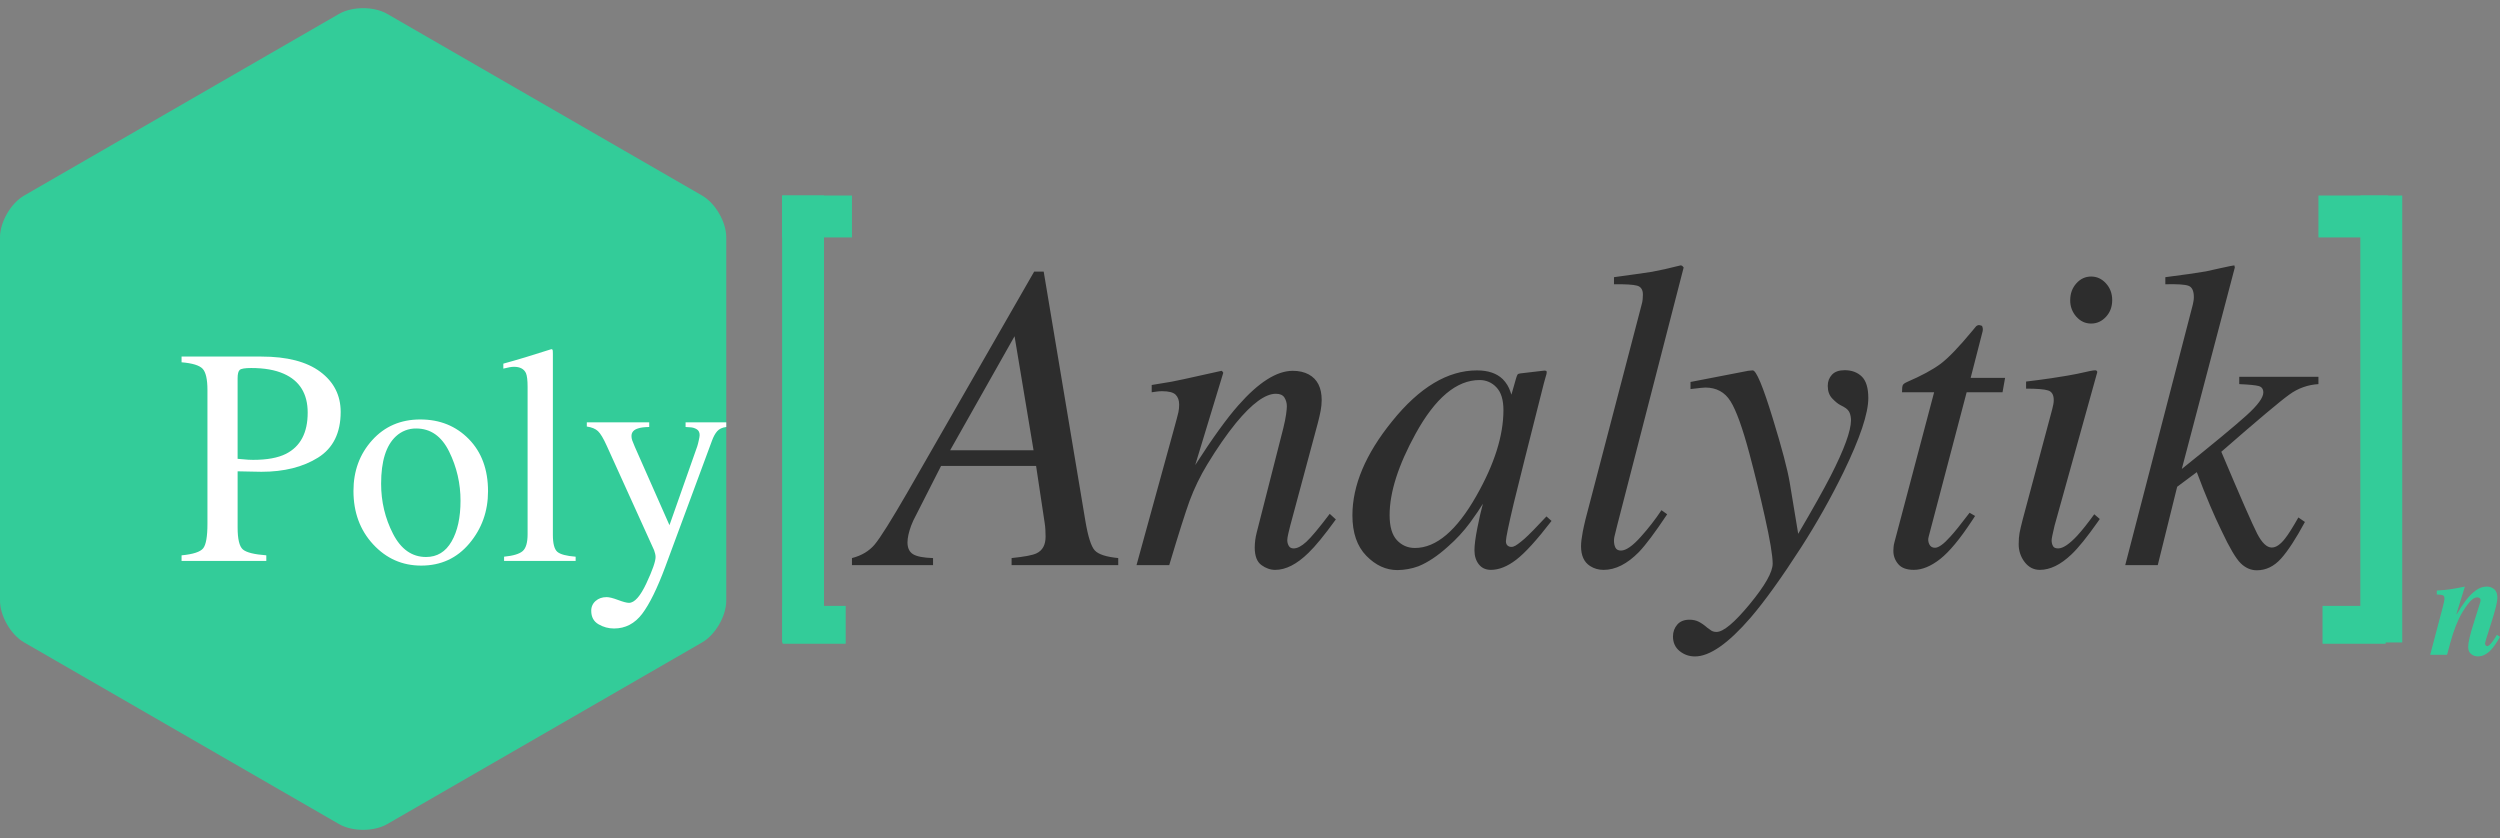
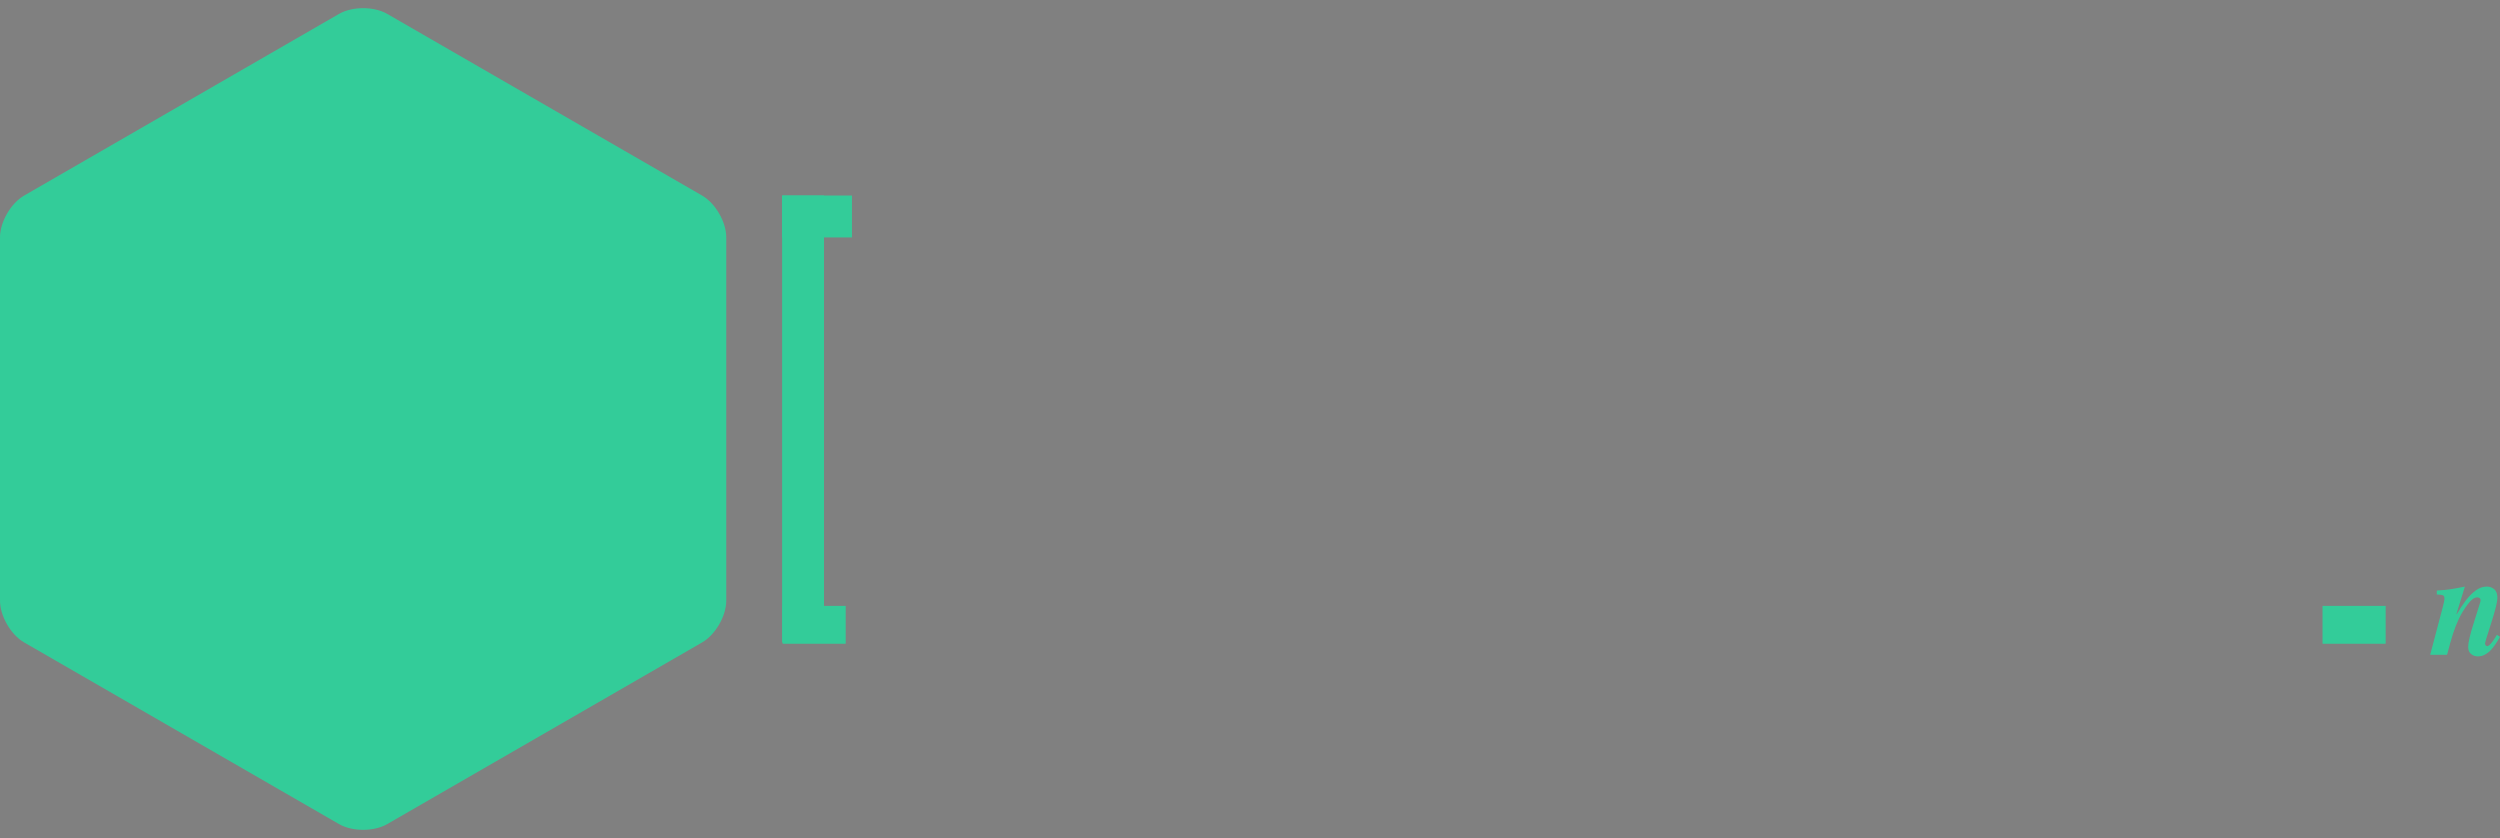
<svg xmlns="http://www.w3.org/2000/svg" version="1.1" id="Layer_1" x="0px" y="0px" width="179px" height="60px" viewBox="0 0 179 60" enable-background="new 0 0 179 60" xml:space="preserve">
  <rect x="0" y="0" width="179" height="60" fill="#808080" stroke="none" />
  <title>Logo Small</title>
  <g id="Homepage" transform="translate(-140 -34)">
    <g id="Design" transform="translate(-346 -7)">
      <g id="Menu" transform="translate(446 27)">
        <g id="Logo-Small" transform="translate(40 14)">
          <path id="Polygon" fill="#33CC99" d="M24.274,0.996c0.953-0.55,2.504-0.547,3.452,0l22.548,13.008      C51.227,14.554,52,15.898,52,16.992v26.016c0,1.1-0.778,2.44-1.726,2.988L27.726,59.004c-0.953,0.551-2.504,0.547-3.452,0      L1.726,45.996C0.773,45.445,0,44.102,0,43.008V16.992c0-1.1,0.778-2.44,1.726-2.988L24.274,0.996z" />
-           <path id="Analytik" fill="#2D2D2D" d="M74.002,32.239l-1.36-8.165l-4.612,8.165H74.002z M61,39.958      c0.685-0.175,1.227-0.497,1.625-0.969s1.192-1.737,2.382-3.798l9.04-15.746h0.681l2.979,17.82      c0.191,1.149,0.418,1.864,0.68,2.146c0.262,0.281,0.821,0.464,1.678,0.546v0.507H72.43v-0.507      c0.917-0.093,1.512-0.205,1.784-0.339c0.434-0.205,0.65-0.604,0.65-1.199c0-0.154-0.005-0.318-0.015-0.492      c-0.007-0.148-0.022-0.298-0.045-0.445l-0.62-4.121H67.38l-1.799,3.537c-0.134,0.242-0.25,0.493-0.348,0.752      c-0.171,0.473-0.257,0.867-0.257,1.185c0,0.399,0.134,0.683,0.401,0.847c0.267,0.163,0.743,0.256,1.429,0.276v0.507H61V39.958z       M81.374,40.465l2.615-9.502c0.222-0.8,0.35-1.284,0.386-1.453c0.035-0.17,0.053-0.351,0.053-0.546c0-0.298-0.083-0.53-0.25-0.7      c-0.166-0.169-0.491-0.254-0.975-0.254c-0.119,0-0.237,0.008-0.355,0.023l-0.386,0.054v-0.522      c0.467-0.072,0.934-0.149,1.399-0.231c0.277-0.051,0.577-0.113,0.9-0.185l2.706-0.6c0.06,0.042,0.1,0.088,0.12,0.14l-2.01,6.61      c1.23-1.916,2.258-3.34,3.084-4.274c1.452-1.65,2.752-2.475,3.899-2.475c0.444,0,0.828,0.087,1.15,0.261      c0.615,0.338,0.922,0.948,0.922,1.83c0,0.246-0.025,0.502-0.074,0.769c-0.051,0.266-0.117,0.553-0.197,0.86l-1.98,7.366      c-0.04,0.154-0.086,0.341-0.137,0.562c-0.051,0.22-0.075,0.377-0.075,0.47c-0.002,0.146,0.034,0.288,0.106,0.414      c0.07,0.123,0.186,0.185,0.347,0.185c0.262,0,0.565-0.156,0.907-0.47c0.343-0.312,0.902-0.979,1.679-2.006l0.438,0.399      c-0.826,1.139-1.481,1.938-1.965,2.399c-0.828,0.81-1.619,1.214-2.375,1.214c-0.343,0-0.673-0.115-0.99-0.346      s-0.477-0.648-0.477-1.253c0.002-0.358,0.048-0.714,0.137-1.06l1.905-7.474c0.101-0.41,0.168-0.746,0.204-1.008      c0.035-0.261,0.053-0.448,0.053-0.56c0.006-0.226-0.055-0.448-0.174-0.639c-0.115-0.18-0.32-0.27-0.613-0.27      c-0.756,0-1.708,0.698-2.856,2.092c-0.675,0.83-1.36,1.819-2.056,2.968c-0.503,0.826-0.926,1.699-1.263,2.605      c-0.307,0.847-0.794,2.381-1.459,4.605H81.374L81.374,40.465z M107.145,27.734c-0.31-0.339-0.75-0.529-1.209-0.523      c-1.643,0-3.17,1.281-4.58,3.844c-1.24,2.256-1.86,4.198-1.86,5.827c0,0.82,0.174,1.418,0.521,1.792      c0.348,0.374,0.779,0.561,1.293,0.561c1.522,0,2.989-1.244,4.4-3.735c1.29-2.267,1.936-4.31,1.936-6.135      C107.645,28.625,107.479,28.082,107.145,27.734z M107.6,27.149c0.246,0.252,0.434,0.557,0.543,0.892l0.075,0.215l0.333-1.168      c0.04-0.133,0.076-0.223,0.106-0.27c0.03-0.045,0.1-0.074,0.212-0.084l1.708-0.2c0.09,0,0.144,0.018,0.159,0.054      c0.015,0.036,0.012,0.1-0.008,0.192c-0.041,0.134-0.07,0.239-0.09,0.316c-0.021,0.076-0.051,0.187-0.092,0.33l-1.391,5.506      c-0.303,1.199-0.561,2.233-0.771,3.105c-0.373,1.578-0.56,2.48-0.56,2.706c0,0.144,0.038,0.249,0.114,0.315      c0.074,0.066,0.168,0.1,0.279,0.1c0.09,0,0.188-0.03,0.295-0.092c0.105-0.063,0.234-0.154,0.385-0.277l0.258-0.215      c0.08-0.072,0.171-0.156,0.271-0.254c0.1-0.098,0.223-0.219,0.363-0.361l0.938-0.984l0.362,0.323      c-1.048,1.363-1.89,2.288-2.524,2.775s-1.24,0.729-1.814,0.729c-0.373,0-0.663-0.133-0.87-0.4      c-0.206-0.266-0.31-0.598-0.31-0.998c0-0.369,0.068-0.9,0.205-1.592c0.136-0.691,0.27-1.273,0.399-1.744      c-0.181,0.307-0.485,0.756-0.913,1.345c-0.464,0.627-0.994,1.202-1.58,1.714c-0.736,0.667-1.442,1.139-2.117,1.415      c-0.484,0.178-0.996,0.271-1.512,0.276c-0.816,0-1.558-0.34-2.223-1.022c-0.666-0.681-0.998-1.647-0.998-2.897      c0-2.153,0.947-4.398,2.842-6.735c1.956-2.43,3.982-3.644,6.078-3.644C106.55,26.519,107.165,26.729,107.6,27.149z       M117.54,21.814c0.04-0.13,0.065-0.264,0.076-0.4c0.01-0.133,0.015-0.24,0.015-0.323c0-0.348-0.139-0.561-0.416-0.638      s-0.828-0.11-1.654-0.1v-0.507c0.521-0.071,1.043-0.143,1.563-0.216c0.59-0.082,0.976-0.138,1.157-0.169      c0.564-0.102,1.25-0.256,2.056-0.461c0.07,0,0.142,0.051,0.212,0.154l-4.763,18.482c-0.11,0.44-0.177,0.707-0.196,0.8      c-0.02,0.092-0.029,0.185-0.029,0.276c0,0.195,0.035,0.362,0.104,0.5c0.071,0.138,0.202,0.208,0.394,0.208      c0.362,0,0.836-0.328,1.42-0.984c0.541-0.599,1.035-1.236,1.482-1.906l0.409,0.291c-0.867,1.303-1.543,2.205-2.026,2.707      c-0.837,0.851-1.679,1.275-2.525,1.275c-0.362,0-0.686-0.092-0.967-0.275c-0.434-0.277-0.65-0.75-0.65-1.416      c0-0.256,0.04-0.6,0.121-1.029c0.05-0.256,0.115-0.555,0.197-0.893L117.54,21.814L117.54,21.814z M120.089,44.725      c0.201-0.235,0.493-0.354,0.876-0.354c0.252,0,0.475,0.048,0.666,0.146c0.191,0.097,0.393,0.237,0.604,0.422l0.213,0.153      c0.06,0.052,0.129,0.091,0.203,0.116c0.082,0.026,0.166,0.039,0.25,0.038c0.494,0,1.287-0.664,2.381-1.991      c1.095-1.328,1.641-2.294,1.641-2.898c0-0.574-0.189-1.701-0.566-3.383c-0.335-1.504-0.701-3-1.097-4.49      c-0.493-1.844-0.944-3.095-1.353-3.751c-0.408-0.656-1.01-0.984-1.807-0.984c-0.061,0-0.164,0.008-0.311,0.023      c-0.25,0.027-0.499,0.056-0.748,0.085v-0.508l4.128-0.8l0.317-0.03c0.252-0.03,0.736,1.122,1.451,3.46      c0.646,2.101,1.049,3.628,1.209,4.582l0.605,3.66c1.059-1.805,1.834-3.188,2.328-4.152c0.968-1.896,1.452-3.224,1.452-3.982      c0-0.174-0.03-0.346-0.091-0.515c-0.061-0.169-0.203-0.315-0.424-0.438l-0.258-0.138c-0.16-0.082-0.35-0.236-0.566-0.462      c-0.217-0.225-0.325-0.528-0.325-0.907c0-0.318,0.101-0.584,0.303-0.8c0.201-0.215,0.504-0.322,0.907-0.322      c0.504,0,0.912,0.15,1.225,0.453c0.313,0.303,0.469,0.818,0.469,1.545c0,1.097-0.59,2.859-1.77,5.29      c-0.908,1.856-1.922,3.658-3.039,5.397c-1.4,2.172-2.605,3.85-3.613,5.027c-1.603,1.855-2.933,2.783-3.99,2.783      c-0.414,0-0.78-0.128-1.098-0.384c-0.316-0.257-0.476-0.605-0.476-1.046C119.786,45.242,119.887,44.96,120.089,44.725z       M135.579,39.166c0.01-0.107,0.03-0.218,0.06-0.33l2.844-10.749h-2.299c0-0.276,0.021-0.45,0.061-0.522      c0.04-0.072,0.141-0.144,0.302-0.216c1.019-0.44,1.808-0.866,2.367-1.276c0.56-0.41,1.323-1.2,2.29-2.368l0.242-0.292      c0.029-0.041,0.068-0.075,0.113-0.1c0.043-0.025,0.093-0.038,0.144-0.038c0.101,0.02,0.171,0.04,0.212,0.061      c0.029,0.072,0.048,0.136,0.053,0.192c0.005,0.059,0.002,0.119-0.008,0.177l-0.861,3.352h2.465l-0.183,1.03h-2.569      l-2.722,10.349c-0.052,0.176-0.035,0.365,0.045,0.53c0.08,0.17,0.218,0.254,0.408,0.254c0.263,0,0.63-0.267,1.104-0.8      c0.271-0.287,0.729-0.855,1.375-1.707l0.394,0.23l-0.212,0.324c-0.867,1.321-1.63,2.241-2.29,2.76      c-0.66,0.518-1.288,0.775-1.884,0.775c-0.514,0-0.887-0.138-1.118-0.414c-0.226-0.261-0.349-0.594-0.347-0.938      C135.564,39.368,135.568,39.273,135.579,39.166L135.579,39.166z M148.665,22.675c-0.291-0.325-0.448-0.748-0.438-1.184      c0-0.472,0.146-0.871,0.438-1.2c0.292-0.327,0.646-0.491,1.06-0.491c0.412,0,0.768,0.164,1.064,0.492      c0.298,0.328,0.445,0.727,0.445,1.199c0,0.471-0.147,0.869-0.445,1.192c-0.297,0.322-0.652,0.484-1.064,0.484      C149.311,23.167,148.957,23.003,148.665,22.675z M150.162,26.657l-3.055,10.979c-0.141,0.585-0.211,0.933-0.211,1.046      c0,0.153,0.029,0.287,0.09,0.399c0.051,0.123,0.177,0.185,0.379,0.185c0.343,0,0.796-0.303,1.359-0.906      c0.334-0.36,0.741-0.873,1.226-1.539l0.394,0.339l-0.15,0.216c-0.758,1.076-1.383,1.85-1.877,2.32      c-0.775,0.738-1.531,1.107-2.267,1.107c-0.434,0-0.794-0.184-1.081-0.553c-0.289-0.373-0.441-0.835-0.431-1.307      c0-0.297,0.021-0.557,0.06-0.777c0.041-0.221,0.116-0.545,0.228-0.977l2.116-7.902c0.031-0.123,0.056-0.236,0.076-0.339      c0.02-0.102,0.029-0.205,0.029-0.307c0-0.37-0.133-0.597-0.4-0.684c-0.267-0.088-0.793-0.131-1.58-0.131v-0.507      c0.604-0.071,1.207-0.151,1.808-0.239c0.37-0.057,0.74-0.116,1.11-0.177c0.484-0.082,0.943-0.174,1.377-0.276      c0.433-0.103,0.677-0.136,0.732-0.1C150.148,26.563,150.172,26.607,150.162,26.657L150.162,26.657z M152.166,40.465      l4.838-18.651c0.02-0.092,0.038-0.182,0.053-0.27c0.016-0.086,0.023-0.176,0.023-0.268c0-0.451-0.129-0.723-0.387-0.815      c-0.256-0.093-0.809-0.128-1.654-0.108v-0.507c0.555-0.069,1.109-0.144,1.663-0.223c0.414-0.059,0.827-0.123,1.239-0.192      c0.09-0.021,0.438-0.098,1.043-0.231c0.605-0.133,0.938-0.2,0.998-0.2l0.031,0.154l-3.796,14.423      c2.278-1.825,3.82-3.101,4.626-3.83c0.807-0.727,1.211-1.275,1.211-1.644c0-0.246-0.109-0.4-0.326-0.462      c-0.217-0.061-0.683-0.107-1.398-0.138V26.98H166v0.523c-0.747,0.042-1.467,0.298-2.07,0.738      c-0.636,0.451-2.264,1.82-4.885,4.106c1.371,3.248,2.229,5.203,2.57,5.865c0.343,0.66,0.689,0.991,1.044,0.991      c0.302,0,0.62-0.215,0.952-0.646c0.222-0.276,0.539-0.779,0.953-1.507l0.468,0.323c-0.646,1.199-1.218,2.075-1.716,2.629      c-0.5,0.553-1.076,0.83-1.73,0.83c-0.424,0-0.807-0.166-1.15-0.5c-0.342-0.333-0.801-1.109-1.375-2.33      c-0.285-0.588-0.555-1.182-0.81-1.783c-0.339-0.797-0.659-1.602-0.96-2.414l-1.406,1.047l-1.39,5.611H152.166z" />
          <path id="n" fill="#33CC99" d="M175.902,43.979c0.008-0.02,0.105-0.178,0.295-0.474c0.212-0.333,0.414-0.603,0.605-0.81      c0.19-0.211,0.389-0.381,0.596-0.506c0.207-0.127,0.424-0.189,0.652-0.189c0.197-0.005,0.391,0.063,0.54,0.191      c0.149,0.129,0.224,0.336,0.224,0.627c0,0.271-0.147,0.863-0.44,1.783c-0.297,0.914-0.444,1.405-0.444,1.472      c0,0.062,0.018,0.11,0.053,0.142c0.035,0.033,0.072,0.051,0.107,0.051c0.088,0,0.219-0.119,0.391-0.354      c0.107-0.148,0.207-0.303,0.299-0.461l0.221,0.15c-0.248,0.424-0.458,0.729-0.631,0.916c-0.301,0.321-0.618,0.482-0.954,0.482      c-0.175,0.002-0.345-0.057-0.481-0.166c-0.143-0.109-0.213-0.285-0.213-0.523c0-0.151,0.033-0.373,0.102-0.662      c0.068-0.291,0.152-0.59,0.25-0.897l0.498-1.585l0.025-0.1c0.007-0.026,0.01-0.055,0.01-0.082c0-0.079-0.025-0.135-0.076-0.166      c-0.049-0.03-0.105-0.047-0.163-0.047c-0.206,0-0.435,0.168-0.685,0.506c-0.238,0.314-0.445,0.652-0.617,1.008      c-0.172,0.363-0.317,0.73-0.436,1.104c-0.117,0.373-0.258,0.872-0.42,1.497H174l0.895-3.389c0.029-0.108,0.055-0.217,0.08-0.326      c0.031-0.149,0.049-0.252,0.049-0.31c0-0.129-0.039-0.209-0.113-0.24c-0.075-0.03-0.221-0.051-0.436-0.057v-0.279      c0.418-0.028,0.742-0.059,0.973-0.094c0.348-0.055,0.693-0.119,1.037-0.191l-0.605,1.964L175.902,43.979z" />
-           <path id="Poly-Copy-2" fill="#FFFFFF" d="M20.316,26.76c-0.614-0.273-1.39-0.41-2.33-0.41c-0.444,0-0.718,0.045-0.82,0.135      c-0.102,0.09-0.153,0.29-0.153,0.6v5.767c0.388,0.035,0.642,0.058,0.762,0.064s0.236,0.01,0.35,0.01      c0.994,0,1.778-0.143,2.35-0.431c1.037-0.526,1.556-1.509,1.556-2.949C22.031,28.193,21.459,27.264,20.316,26.76z M13,39.762      c0.826-0.078,1.341-0.246,1.546-0.502c0.204-0.255,0.307-0.84,0.307-1.755v-9.578c0-0.77-0.115-1.278-0.344-1.523      c-0.23-0.245-0.733-0.4-1.509-0.464v-0.41h5.717c1.835,0,3.24,0.363,4.214,1.09c0.974,0.727,1.461,1.685,1.461,2.872      c0,1.505-0.54,2.596-1.62,3.273c-1.08,0.676-2.431,1.015-4.055,1.015c-0.233,0-0.531-0.007-0.894-0.017      c-0.364-0.011-0.634-0.017-0.81-0.017v4.019c0,0.834,0.125,1.359,0.375,1.575c0.251,0.216,0.81,0.357,1.679,0.421v0.4H13V39.762      z M26.648,31.518c0.892-0.99,2.041-1.485,3.446-1.485c1.397,0,2.555,0.468,3.472,1.403c0.918,0.937,1.377,2.183,1.377,3.737      c0,1.433-0.445,2.679-1.334,3.736c-0.89,1.059-2.04,1.588-3.452,1.588c-1.355,0-2.502-0.508-3.44-1.522      c-0.94-1.016-1.409-2.291-1.409-3.824C25.308,33.718,25.755,32.507,26.648,31.518z M28.347,31.242      c-0.706,0.654-1.059,1.785-1.059,3.39c0,1.282,0.284,2.478,0.852,3.586c0.569,1.109,1.357,1.663,2.367,1.663      c0.79,0,1.399-0.37,1.826-1.111c0.427-0.742,0.64-1.715,0.64-2.916c0.005-1.221-0.273-2.427-0.815-3.521      c-0.543-1.103-1.33-1.653-2.36-1.653C29.26,30.672,28.74,30.874,28.347,31.242z M36.092,39.859      c0.656-0.064,1.101-0.199,1.334-0.404c0.233-0.206,0.35-0.607,0.35-1.204V27.7c0-0.475-0.04-0.803-0.117-0.983      c-0.141-0.302-0.427-0.454-0.858-0.454c-0.108,0.001-0.216,0.012-0.323,0.033c-0.147,0.028-0.293,0.061-0.439,0.097v-0.356      c0.953-0.26,2.1-0.605,3.441-1.037c0.05,0,0.08,0.022,0.09,0.065c0.01,0.043,0.016,0.137,0.016,0.28v12.949      c0,0.626,0.106,1.031,0.317,1.215c0.212,0.183,0.65,0.3,1.313,0.351v0.303h-5.124V39.859z M42.016,30.238h4.468v0.334      c-0.353,0.008-0.614,0.039-0.783,0.098c-0.325,0.094-0.487,0.277-0.487,0.55c0,0.101,0.017,0.204,0.052,0.308      c0.036,0.104,0.1,0.262,0.191,0.471l2.477,5.605l1.99-5.648c0.04-0.129,0.074-0.258,0.101-0.391      c0.046-0.199,0.07-0.336,0.07-0.409c0-0.188-0.064-0.323-0.191-0.41c-0.146-0.093-0.314-0.145-0.487-0.151l-0.329-0.021v-0.334      H52v0.334c-0.29,0.035-0.506,0.137-0.651,0.303c-0.145,0.165-0.27,0.396-0.376,0.689l-3.335,9.008      c-0.579,1.555-1.133,2.682-1.662,3.38C45.446,44.65,44.776,45,43.964,45c-0.395,0-0.766-0.1-1.111-0.302      c-0.346-0.202-0.52-0.522-0.52-0.962c-0.008-0.271,0.107-0.53,0.313-0.707c0.208-0.184,0.471-0.275,0.789-0.275      c0.183,0,0.457,0.068,0.82,0.205c0.364,0.137,0.623,0.205,0.779,0.205c0.395,0,0.811-0.468,1.249-1.404      c0.437-0.936,0.656-1.562,0.656-1.879c-0.001-0.08-0.012-0.159-0.031-0.236c-0.019-0.086-0.044-0.168-0.075-0.25l-3.388-7.473      c-0.24-0.533-0.45-0.883-0.63-1.053c-0.18-0.169-0.446-0.279-0.799-0.329V30.238L42.016,30.238z" />
          <path id="Rectangle-2" fill="#33CC99" d="M56,14h3v32h-3V14z" />
          <path id="Rectangle-2-Copy" fill="#33CC99" d="M56,14h5v3h-5V14z" />
          <path id="Rectangle-2-Copy-2" fill="#33CC99" d="M56.033,43.381h4.519v2.711h-4.519V43.381z" />
-           <path id="Rectangle-2-Copy-5" fill="#33CC99" d="M169,14h3v32h-3V14z" />
-           <path id="Rectangle-2-Copy-4" fill="#33CC99" d="M166,14h5v3h-5V14z" />
          <path id="Rectangle-2-Copy-3" fill="#33CC99" d="M166.293,43.381h4.52v2.711h-4.52V43.381z" />
        </g>
      </g>
    </g>
  </g>
</svg>